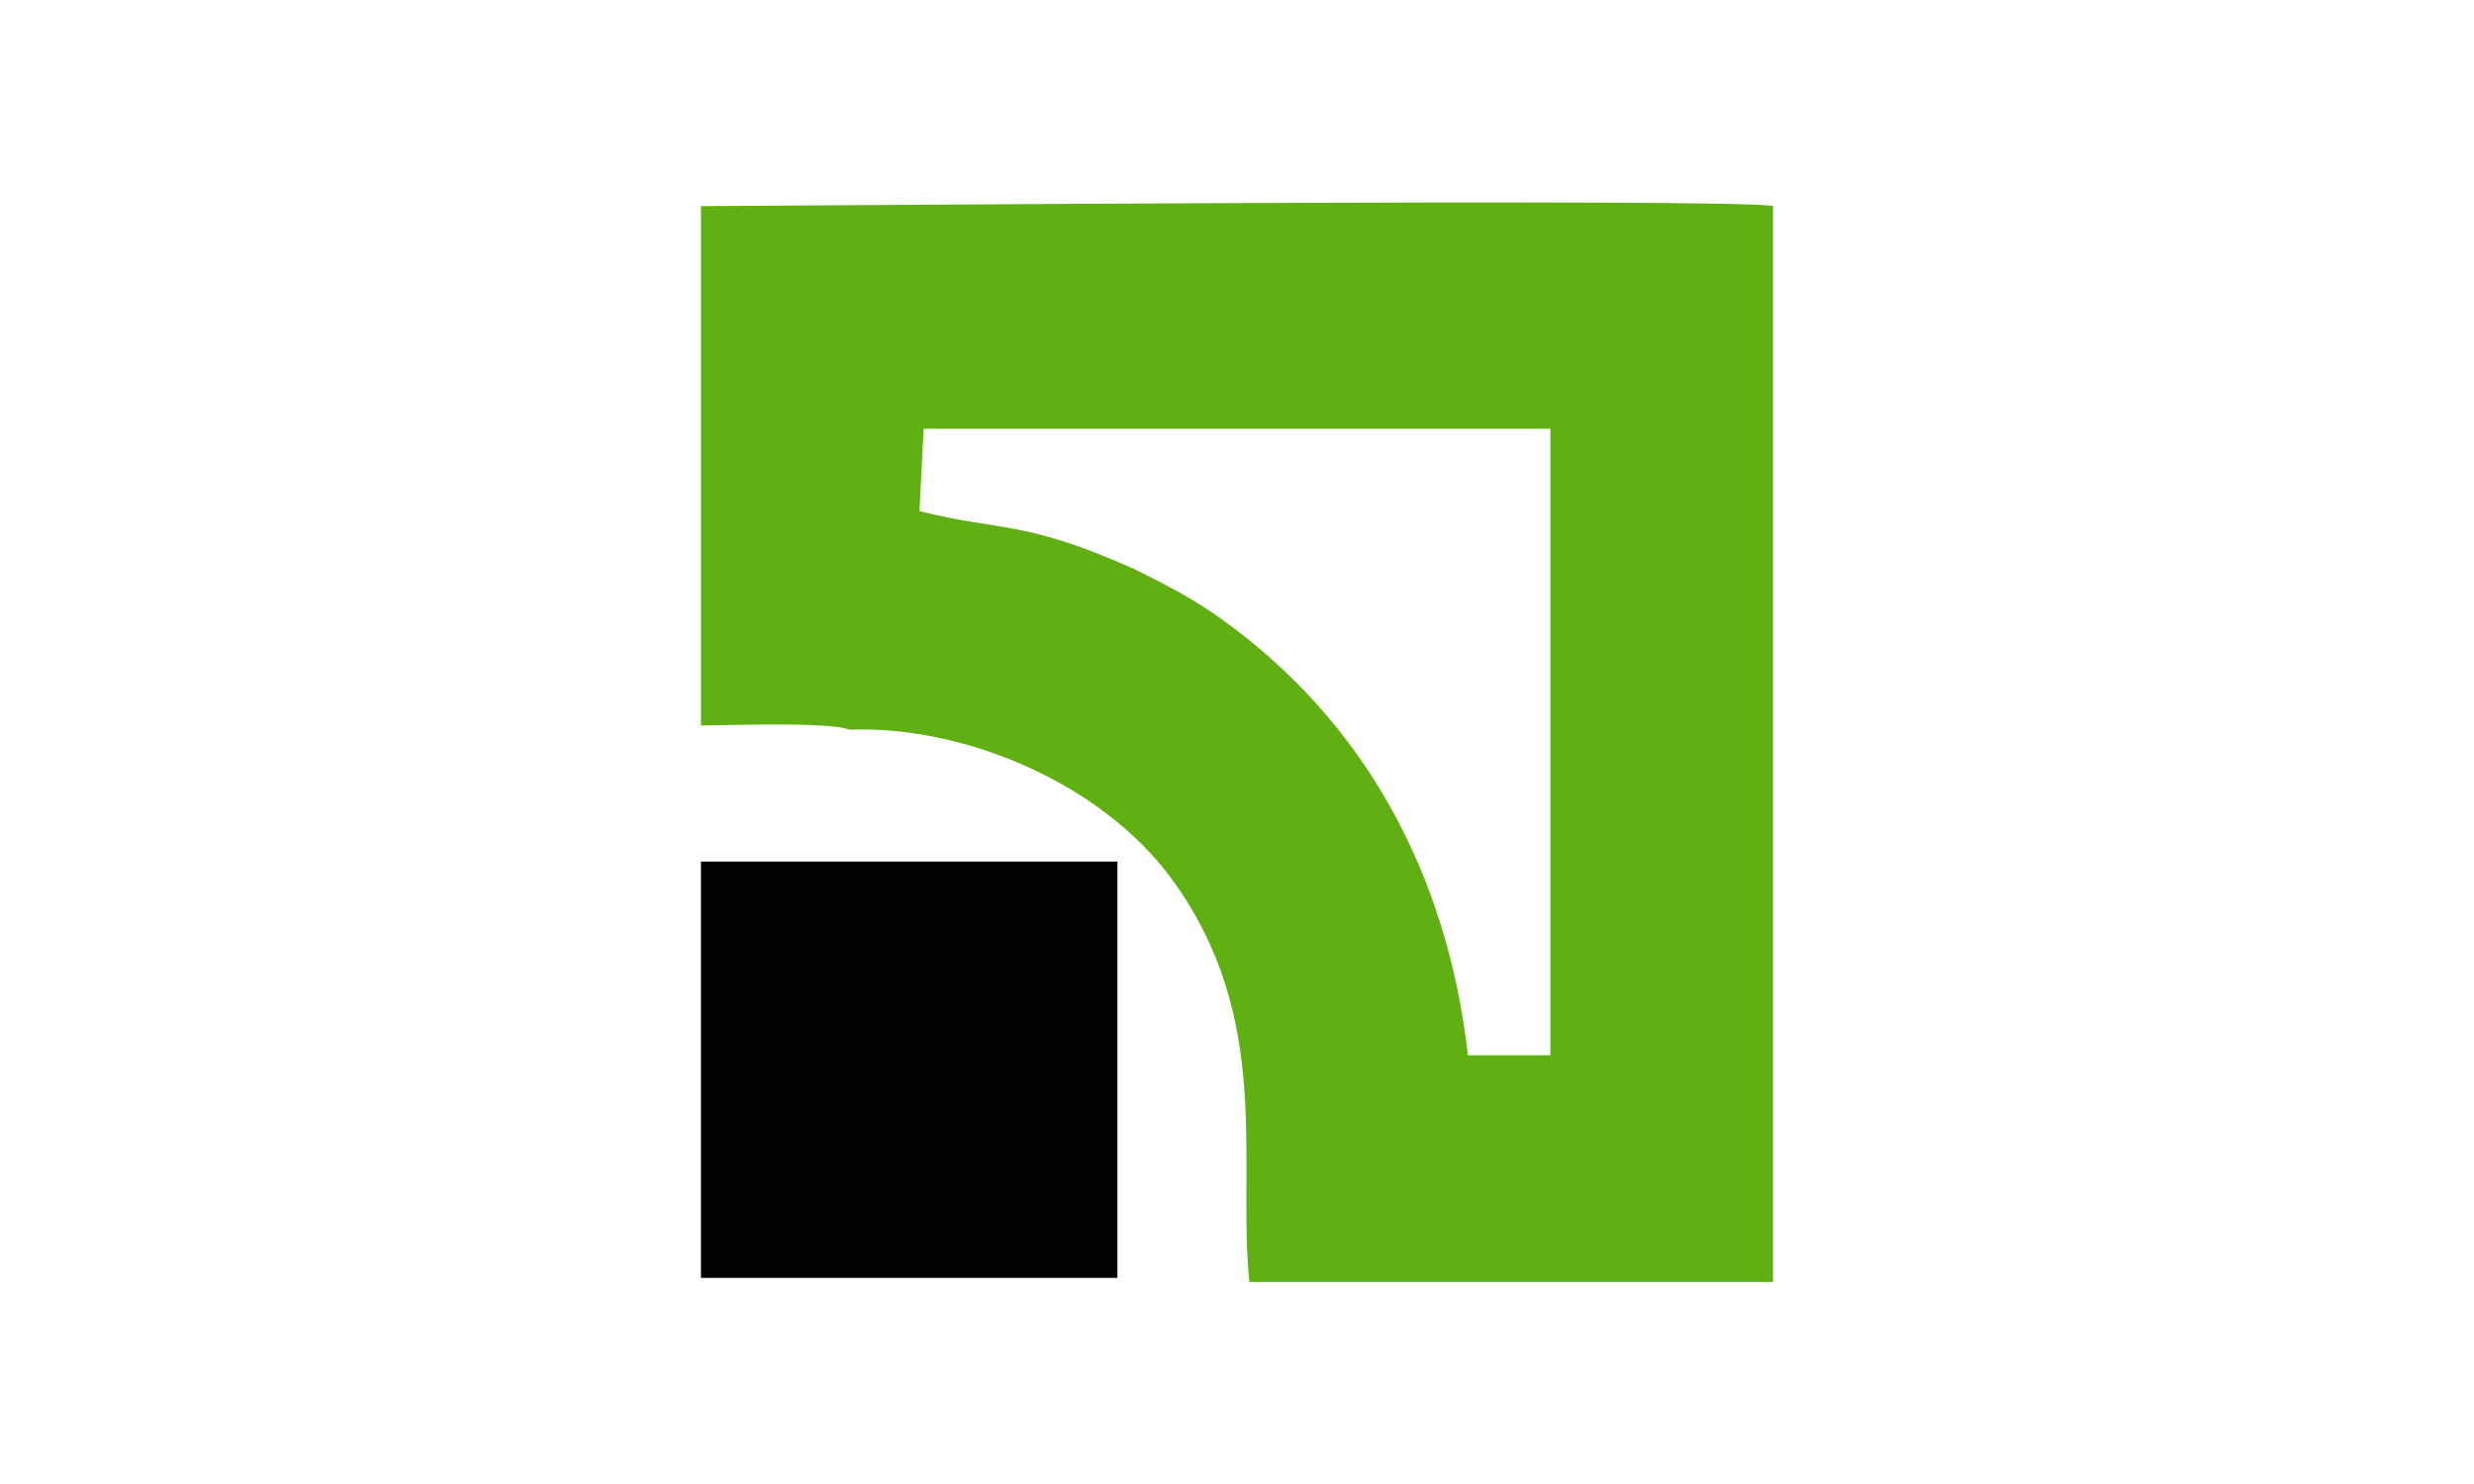
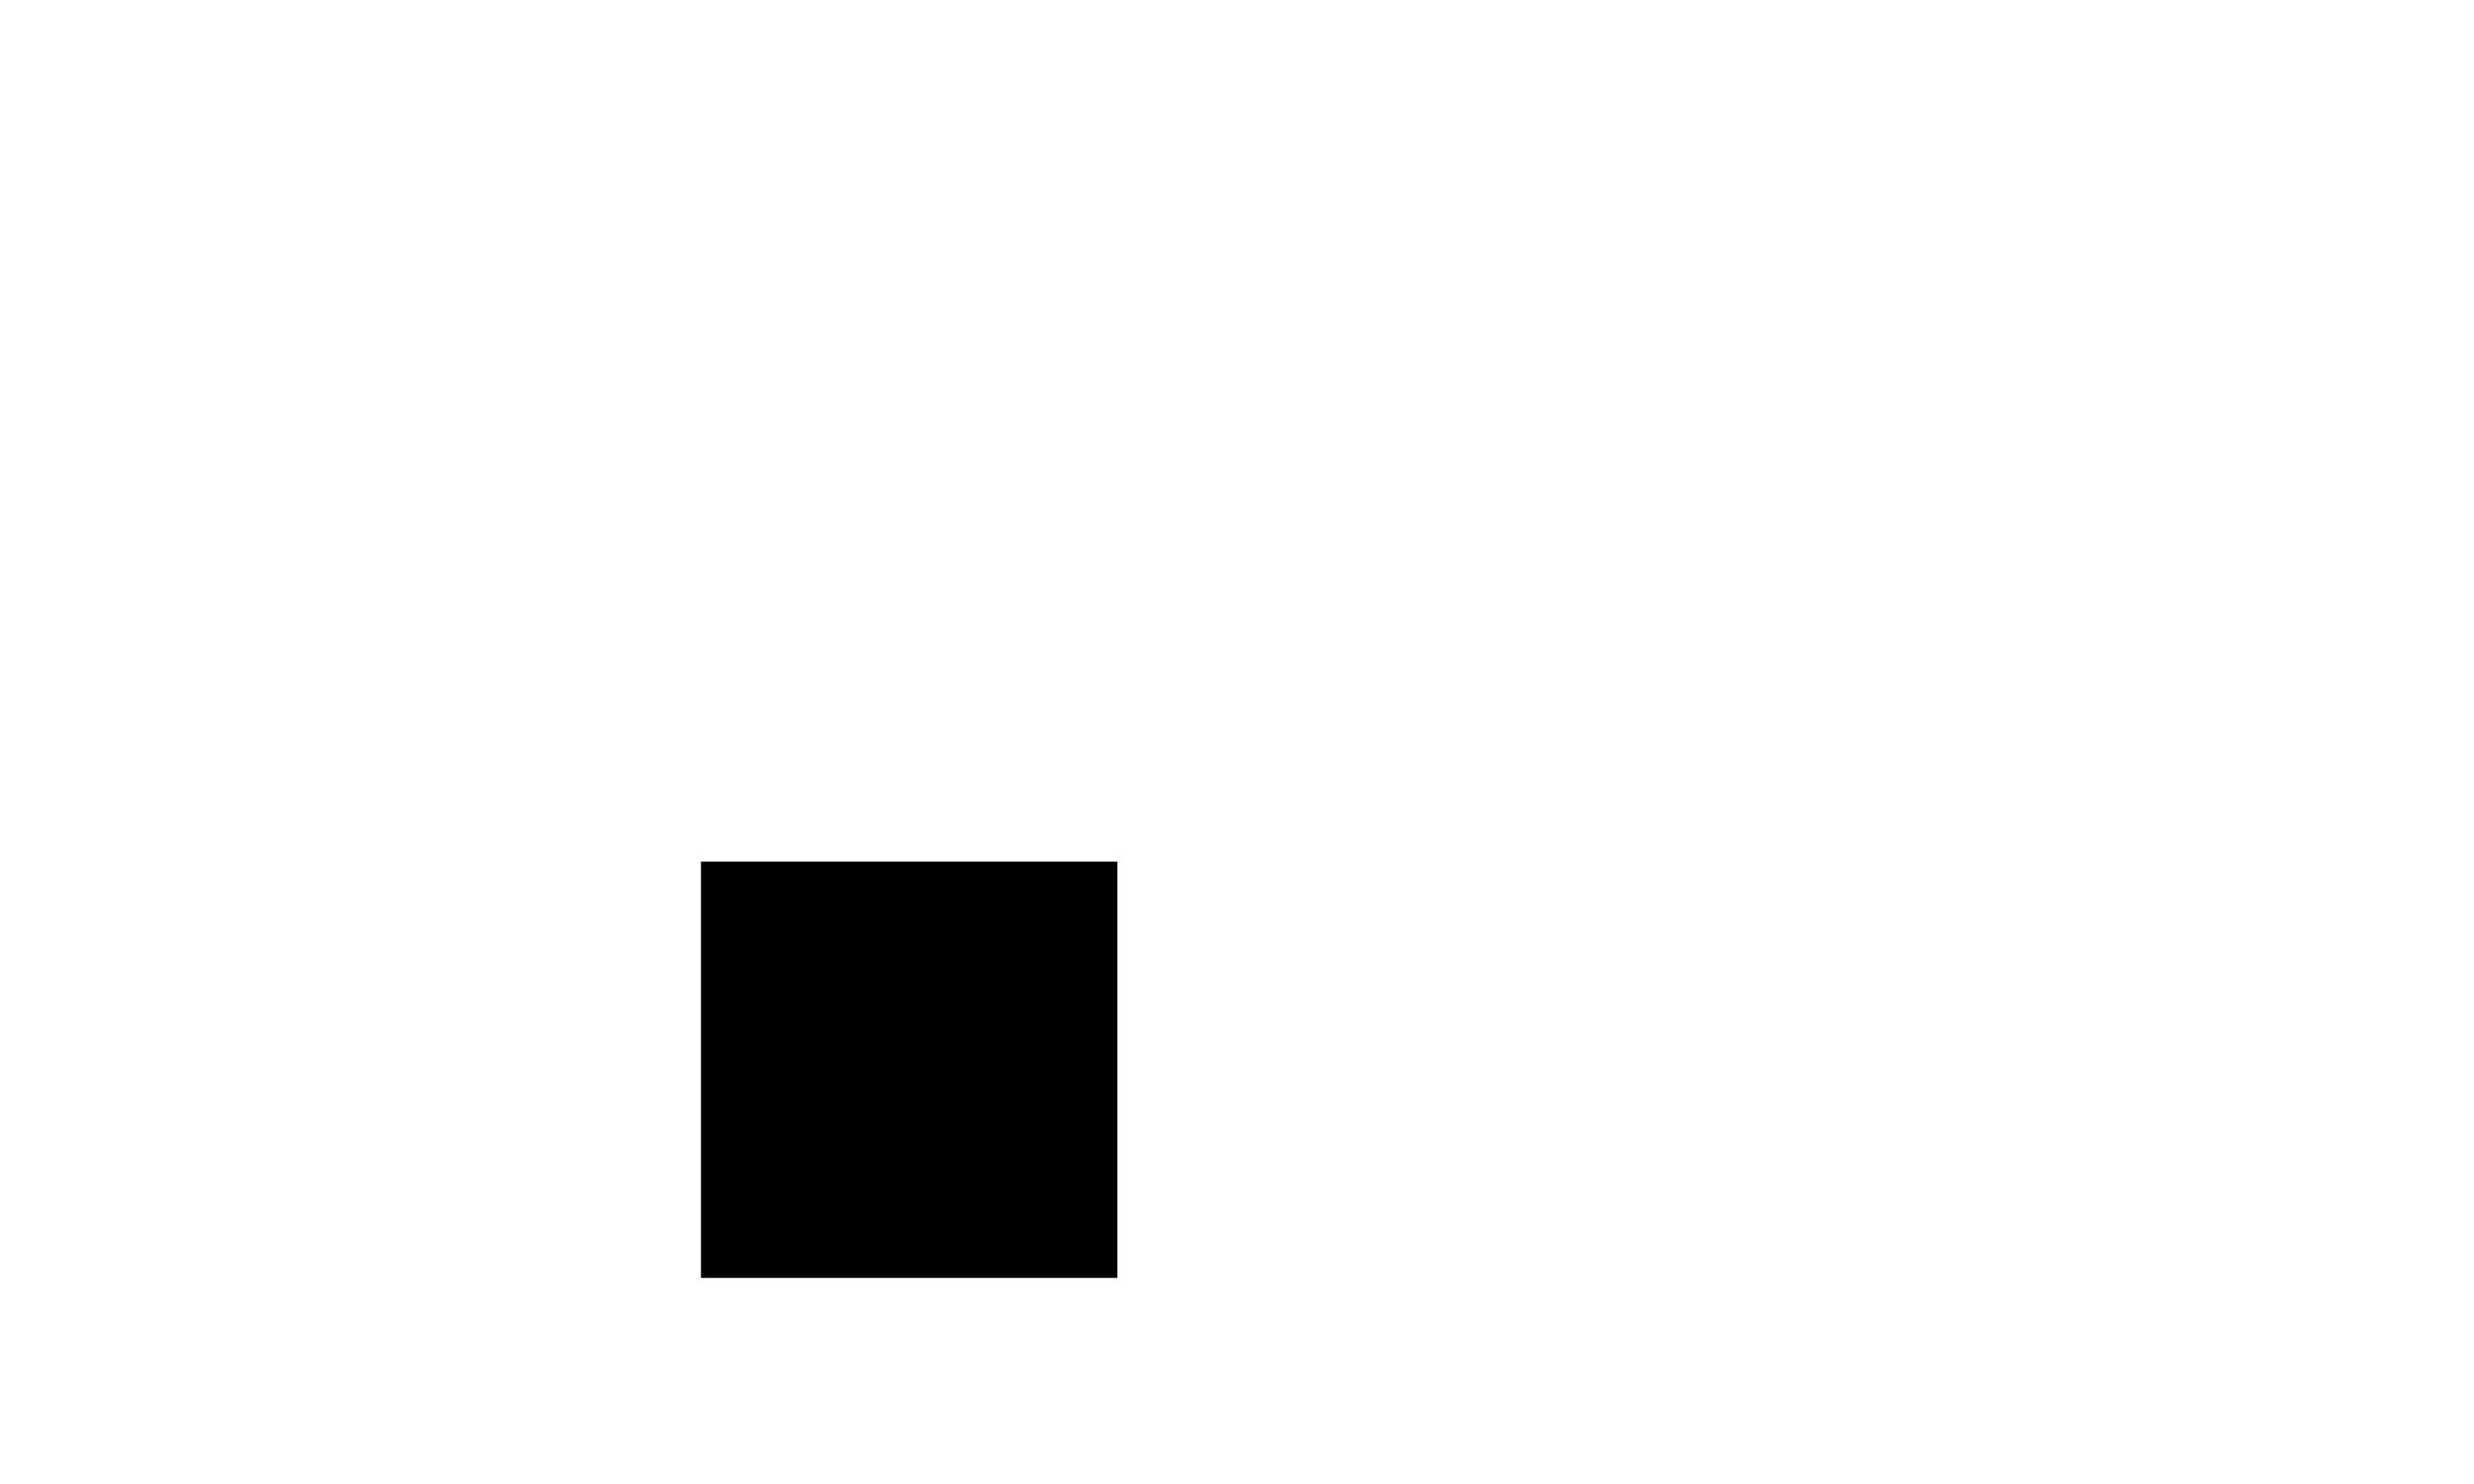
<svg xmlns="http://www.w3.org/2000/svg" xml:space="preserve" width="600px" height="360px" version="1.1" style="shape-rendering:geometricPrecision; text-rendering:geometricPrecision; image-rendering:optimizeQuality; fill-rule:evenodd; clip-rule:evenodd" viewBox="0 0 600 360">
  <defs>
    <style type="text/css">
   
    .fil1 {fill:black}
    .fil0 {fill:#60AF13}
   
  </style>
  </defs>
  <g id="Layer_x0020_1">
    <g id="_2116252499376">
-       <path class="fil0" d="M206 177c28,-1 61,13 78,36 25,34 16,69 19,98l127 0 0 -261c-7,-2 -246,0 -260,0l0 126c5,0 31,-1 36,1zm17 -53c20,5 25,2 52,14 8,4 14,7 21,12 35,25 55,62 60,106l20 0 0 -152 -152 0 -1 20z" />
      <polygon class="fil1" points="170,310 269,310 271,310 271,209 170,209 " />
    </g>
  </g>
</svg>